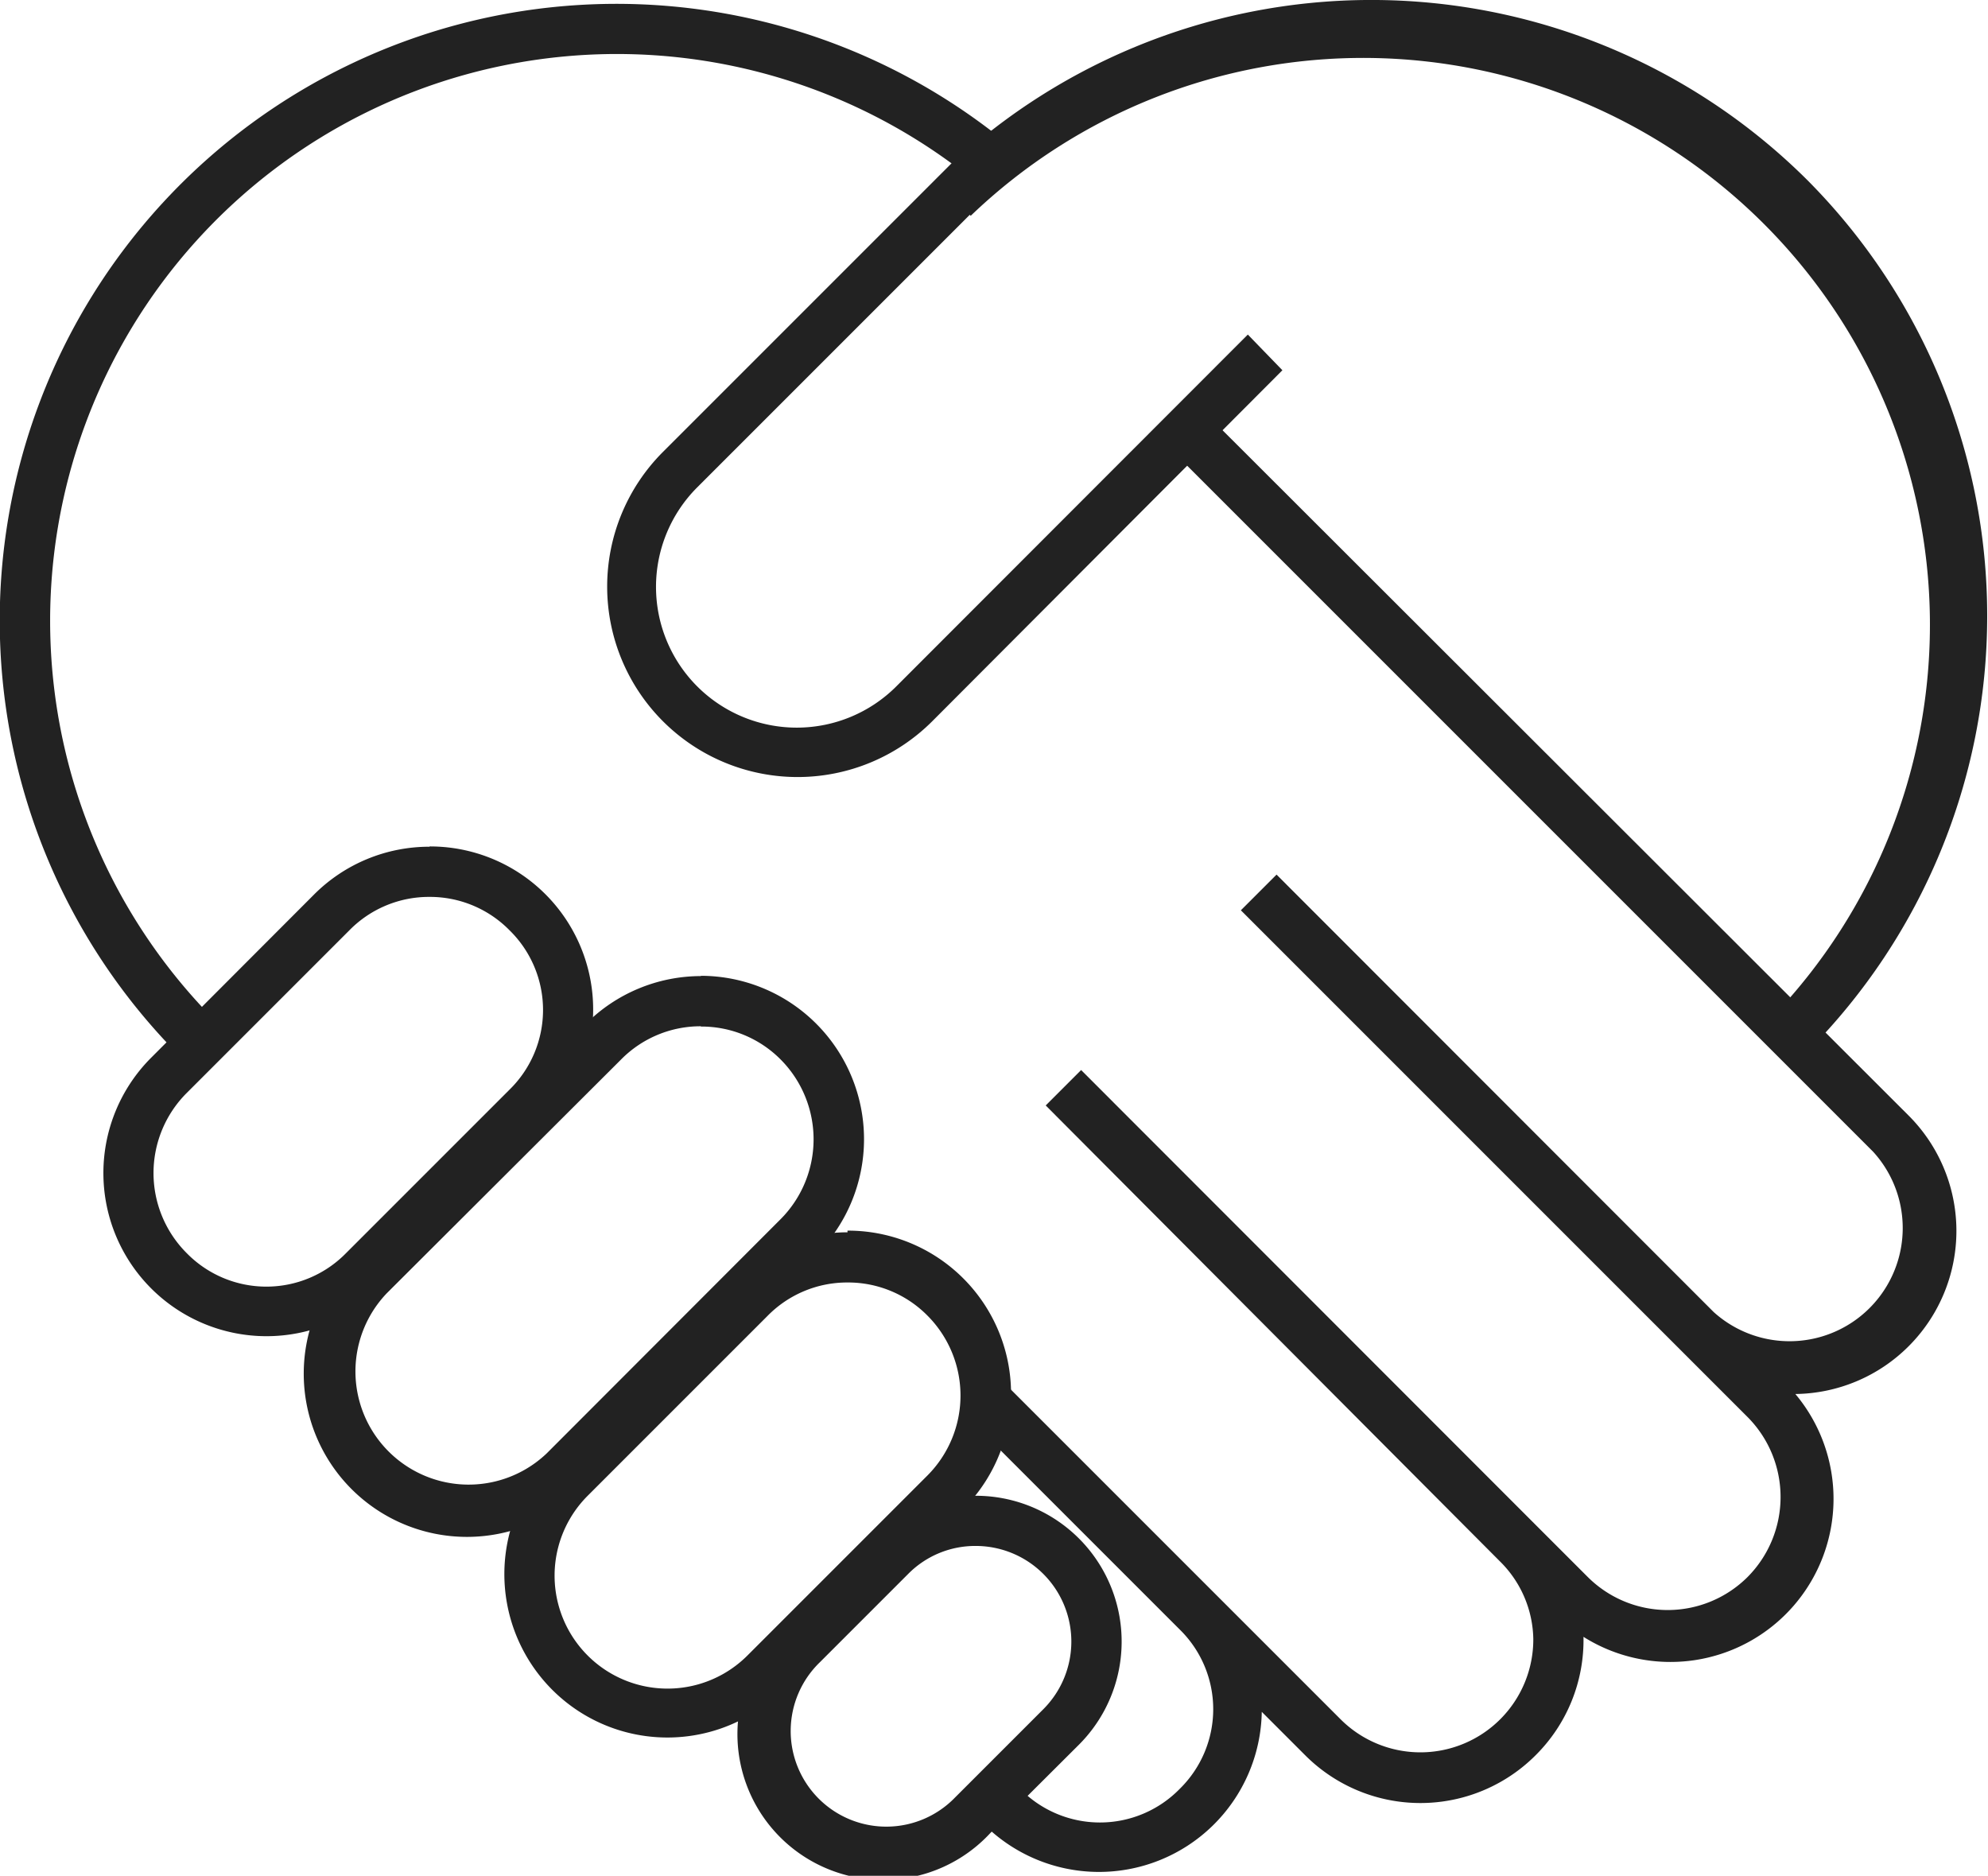
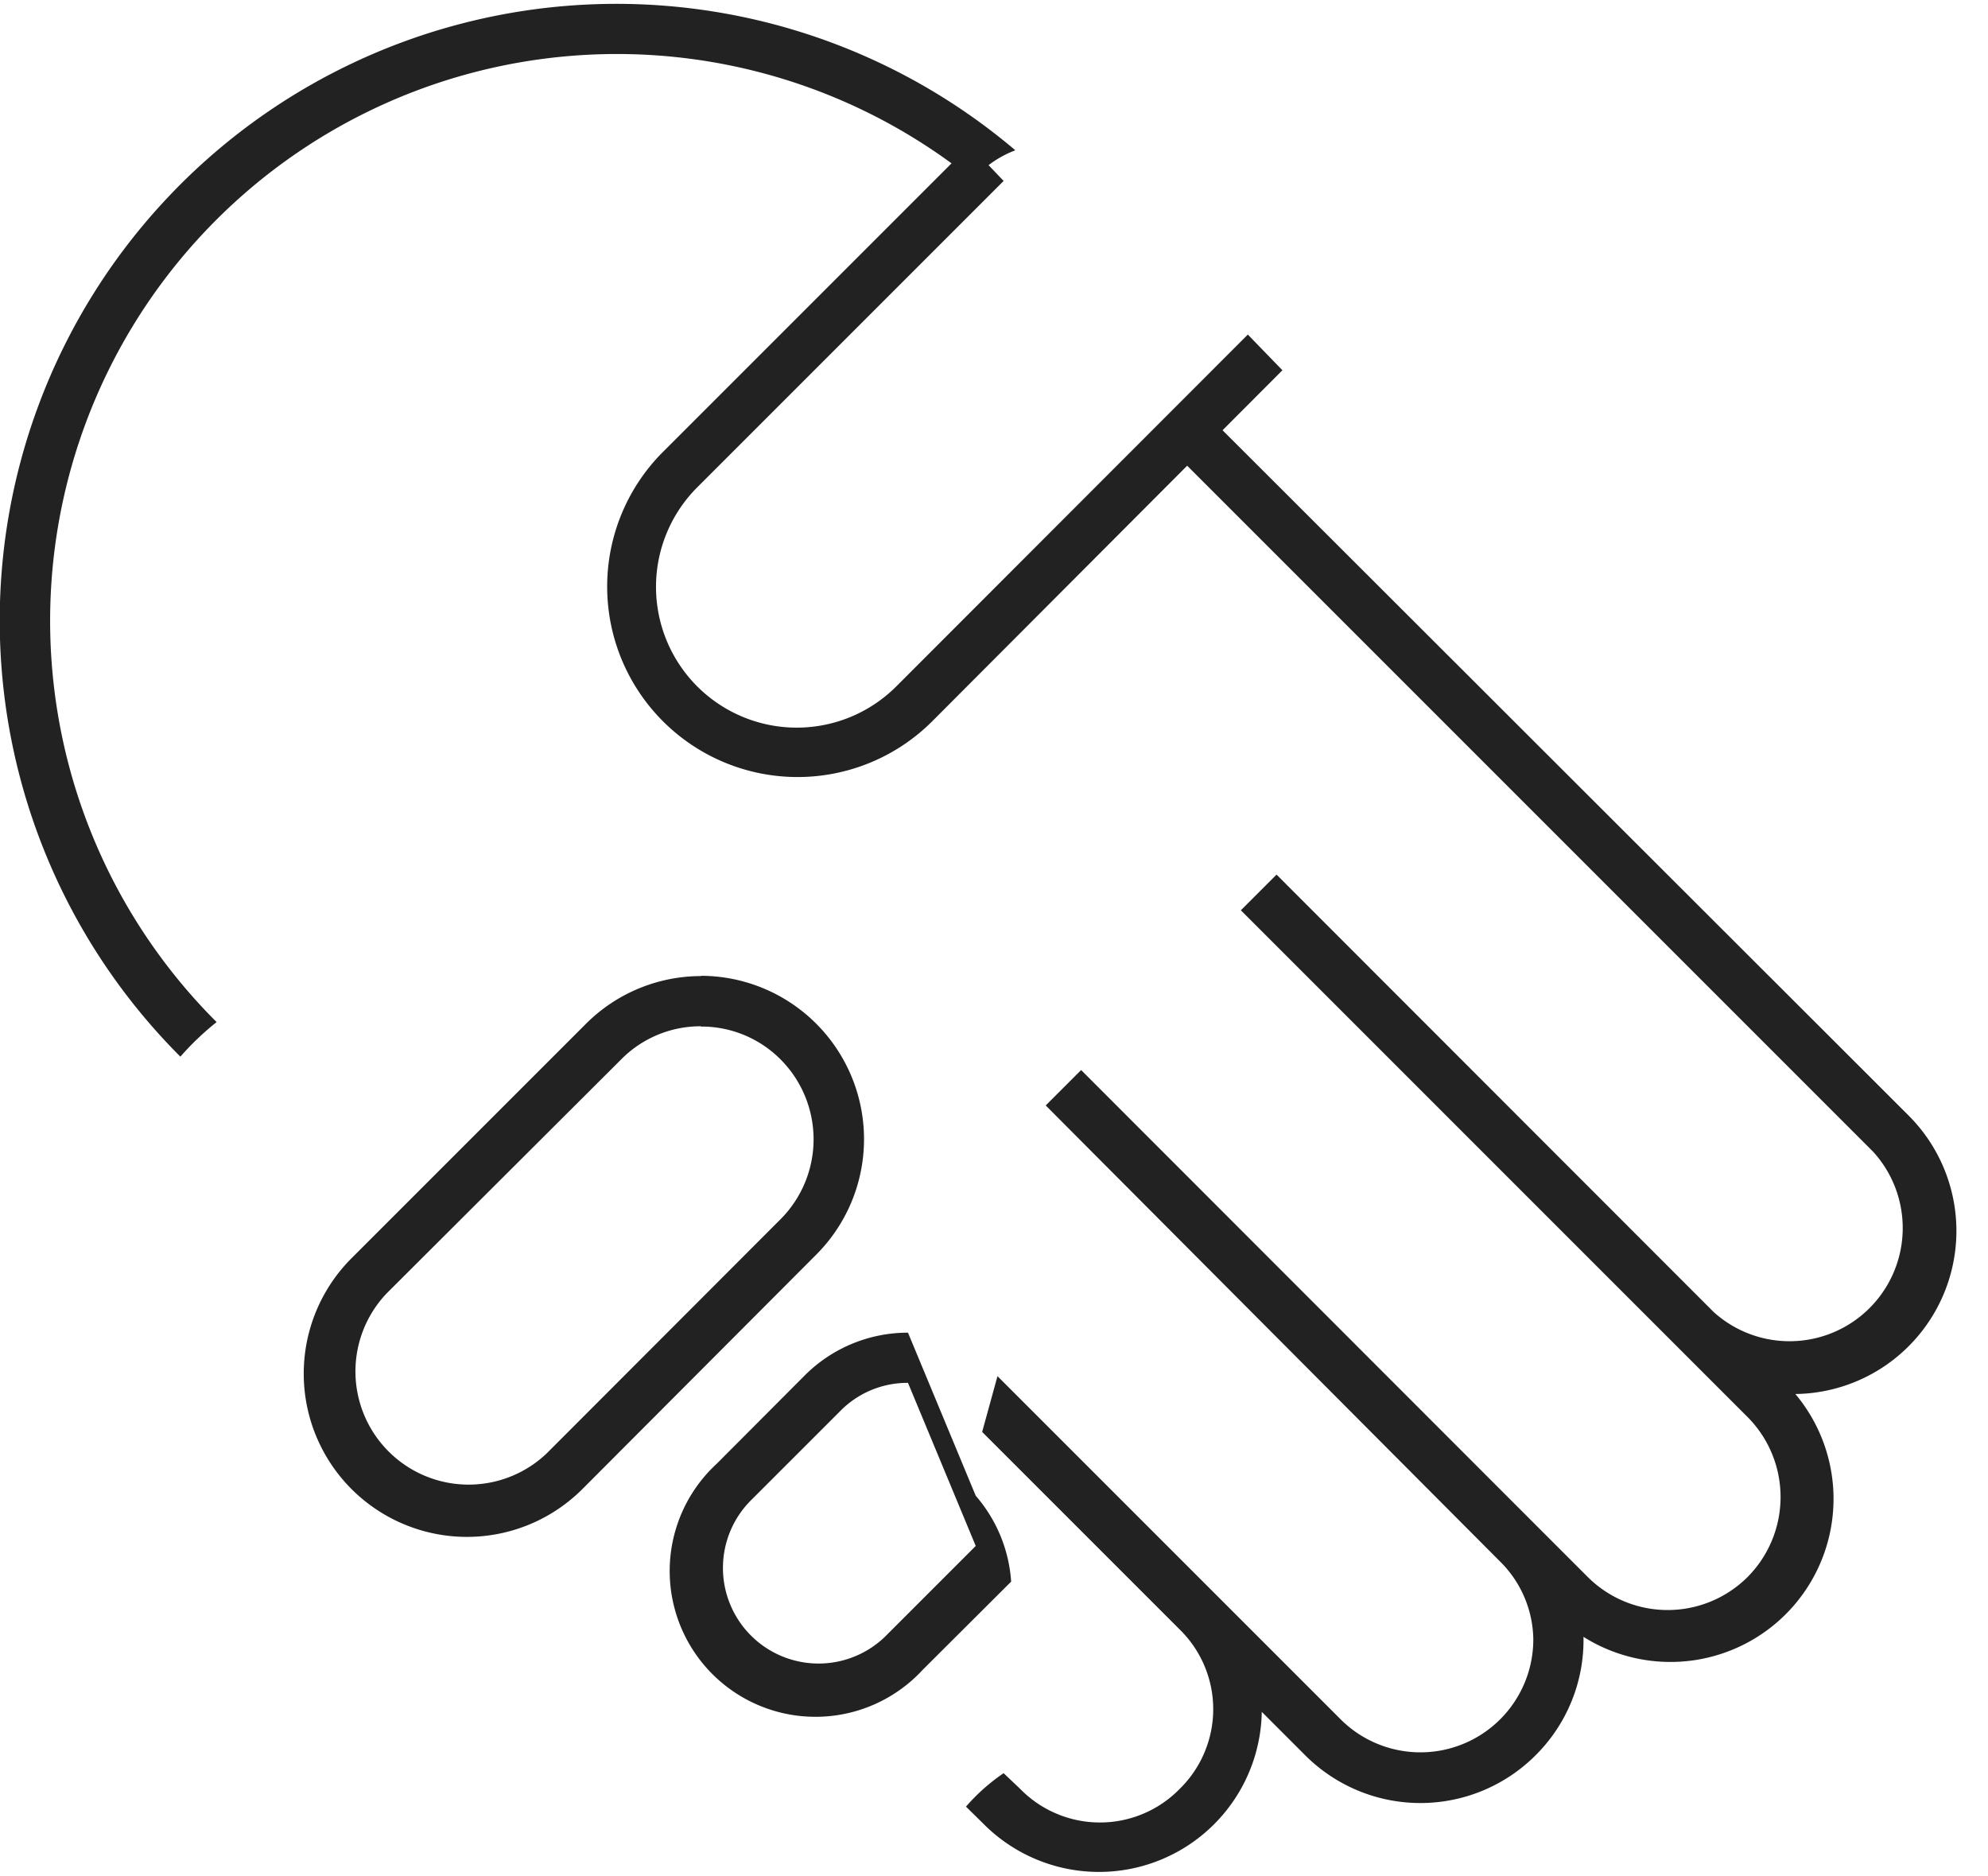
<svg xmlns="http://www.w3.org/2000/svg" viewBox="0 0 71.31 67.28">
  <defs>
    <style>.cls-1{fill:#222;}</style>
  </defs>
  <title>자산 10</title>
  <g id="레이어_2" data-name="레이어 2">
    <g id="Layer_1" data-name="Layer 1">
      <path class="cls-1" d="M36.42,5.39A22.12,22.12,0,0,0,6.47,37.9l0,0a10,10,0,0,1,1.3-1.24l-.07-.07A20.33,20.33,0,0,1,34.9,6.45,3.79,3.79,0,0,1,36.42,5.39Z" />
-       <path class="cls-1" d="M64.84,6.47a22.16,22.16,0,0,0-31.3,0l1.28,1.27A20.33,20.33,0,0,1,63.56,36.49l-.05,0a6.18,6.18,0,0,0,1.25,1.3l.08-.08A22.16,22.16,0,0,0,64.84,6.47Z" />
-       <path class="cls-1" d="M15.41,32.17a4,4,0,0,1,2.86,1.19,4,4,0,0,1,0,5.73l-5.85,5.85a4,4,0,0,1-5.73,0,4.06,4.06,0,0,1,0-5.73l5.85-5.85a4,4,0,0,1,2.87-1.19m0-1.8a5.84,5.84,0,0,0-4.14,1.71L5.42,37.94a5.85,5.85,0,1,0,8.28,8.27l5.85-5.85a5.85,5.85,0,0,0-4.14-10Z" />
      <path class="cls-1" d="M25.14,36.82A4,4,0,0,1,28,38a4.06,4.06,0,0,1,0,5.73l-8.39,8.4a4.06,4.06,0,0,1-5.74-5.74L22.28,38a4,4,0,0,1,2.86-1.19m0-1.8A5.84,5.84,0,0,0,21,36.74l-8.39,8.39a5.85,5.85,0,0,0,8.28,8.28L29.28,45a5.86,5.86,0,0,0-4.14-10Z" />
-       <path class="cls-1" d="M30.4,46a4,4,0,0,1,2.87,1.19,4.06,4.06,0,0,1,0,5.73l-6.46,6.46a4.05,4.05,0,1,1-5.73-5.73l6.46-6.46A4,4,0,0,1,30.4,46m0-1.8a5.87,5.87,0,0,0-4.14,1.71L19.8,52.32a5.87,5.87,0,0,0,0,8.28h0a5.84,5.84,0,0,0,8.28,0l6.46-6.46a5.85,5.85,0,0,0-4.14-10Z" />
-       <path class="cls-1" d="M35,55.45a3.43,3.43,0,0,1,2.43,5.85l-3.17,3.17a3.43,3.43,0,1,1-4.85-4.85l3.17-3.17a3.38,3.38,0,0,1,2.42-1m0-1.8a5.23,5.23,0,0,0-3.7,1.53l-3.16,3.17a5.23,5.23,0,1,0,7.39,7.39l3.17-3.16A5.23,5.23,0,0,0,35,53.65Z" />
+       <path class="cls-1" d="M35,55.45l-3.17,3.17a3.43,3.43,0,1,1-4.85-4.85l3.17-3.17a3.38,3.38,0,0,1,2.42-1m0-1.8a5.23,5.23,0,0,0-3.7,1.53l-3.16,3.17a5.23,5.23,0,1,0,7.39,7.39l3.17-3.16A5.23,5.23,0,0,0,35,53.65Z" />
      <path class="cls-1" d="M44.76,12,32.16,24.61A5,5,0,0,1,25,17.49l11-11L34.78,5.21l-11,11a6.83,6.83,0,0,0,9.66,9.66L46,13.28Z" />
      <path class="cls-1" d="M41.82,15.94,67.19,41.31a4.06,4.06,0,0,1-5.72,5.75L45.79,31.37l-1.28,1.28L60.18,48.32l0,0,2.51,2.51a4.07,4.07,0,0,1,0,5.73,4.06,4.06,0,0,1-5.74,0l-1.9-1.9,0,0L38.78,38.38l-1.27,1.27L53.8,56A4,4,0,0,1,55,58.79a4.05,4.05,0,0,1-6.92,2.87l-4.5-4.5,0,0-7.8-7.8-.55,2,7.09,7.09a4,4,0,0,1,0,5.71,4,4,0,0,1-5.73,0L36,63.6a7,7,0,0,0-1.35,1.2l.61.6a5.84,5.84,0,0,0,10-4l1.55,1.55a5.84,5.84,0,0,0,8.28,0h0a5.82,5.82,0,0,0,1.71-4.24A5.85,5.85,0,0,0,64.4,50a5.84,5.84,0,0,0,4.06-1.71h0a5.85,5.85,0,0,0,0-8.28L43.09,14.67Z" />
    </g>
  </g>
</svg>